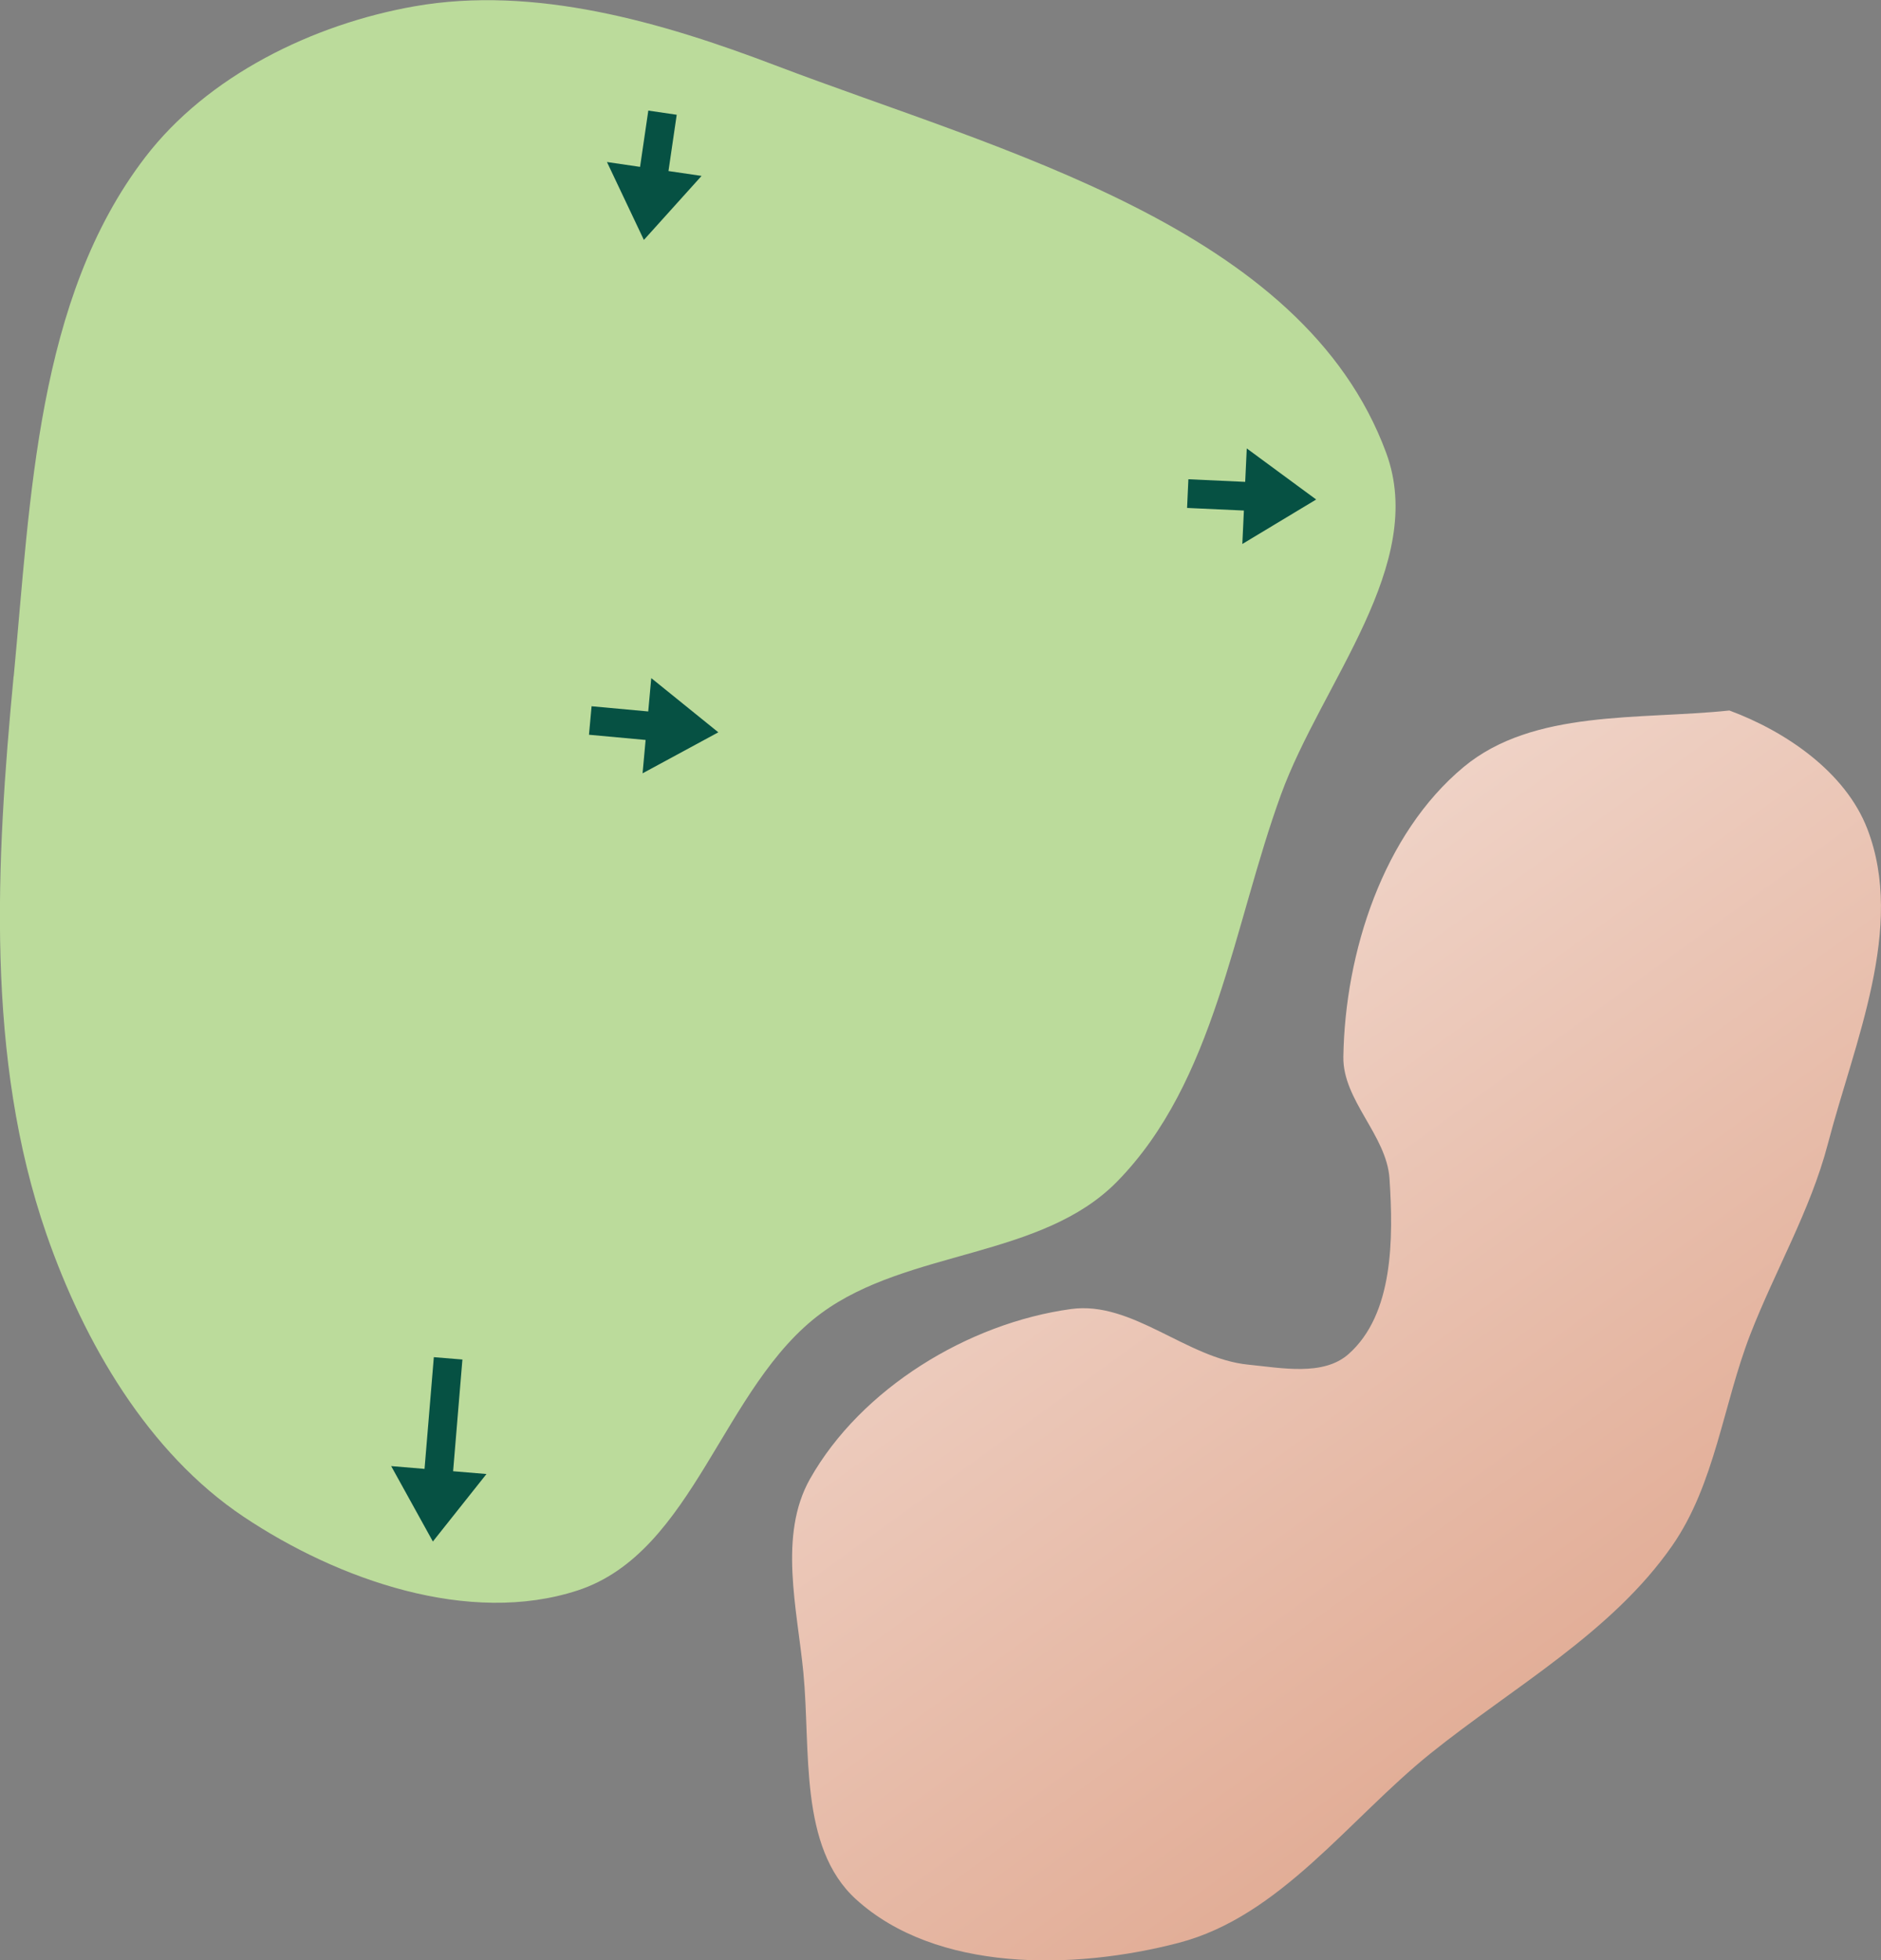
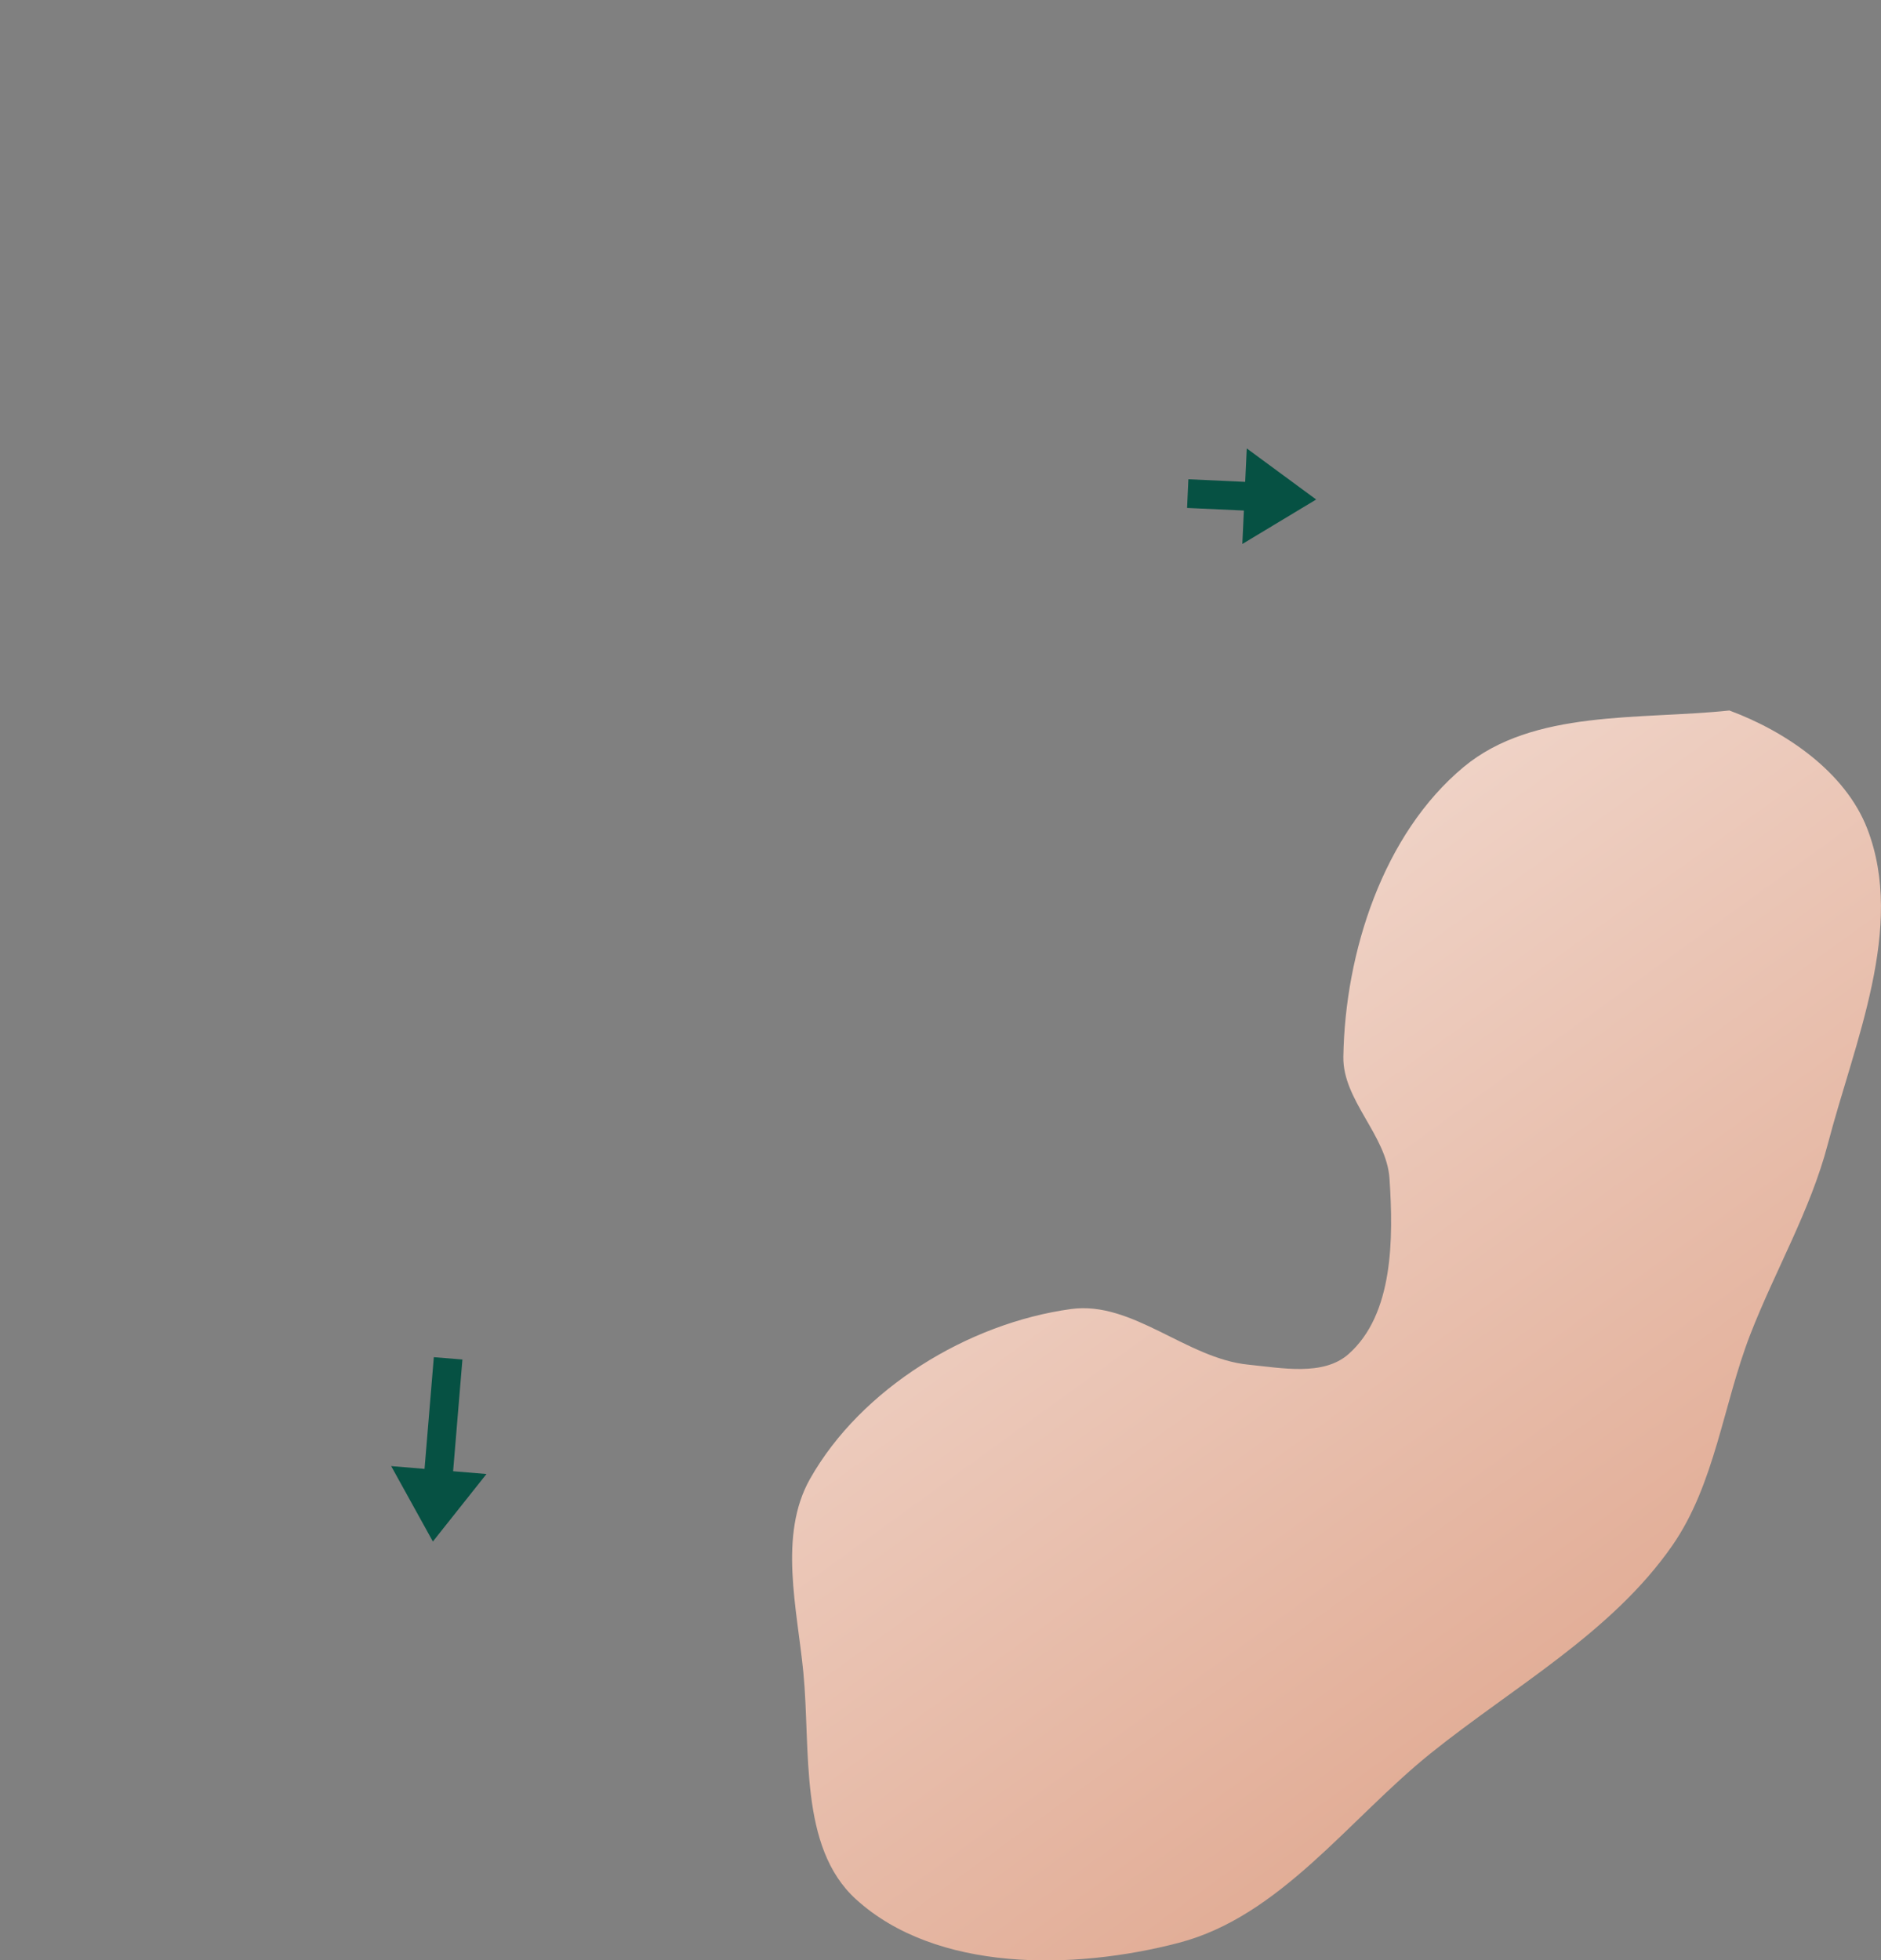
<svg xmlns="http://www.w3.org/2000/svg" xmlns:ns1="http://www.inkscape.org/namespaces/inkscape" xmlns:ns2="http://sodipodi.sourceforge.net/DTD/sodipodi-0.dtd" xmlns:xlink="http://www.w3.org/1999/xlink" width="21.653mm" height="22.565mm" viewBox="0 0 21.653 22.565" version="1.1" id="svg8" ns1:version="1.1.1 (c3084ef, 2021-09-22)" ns2:docname="1.svg">
  <rect x="0" y="0" width="21.653" height="22.565" fill="#808080" stroke="none" />
  <defs id="defs2">
    <linearGradient ns1:collect="always" id="linearGradient4215">
      <stop style="stop-color:#e0a890;stop-opacity:1;" offset="0" id="stop4211" />
      <stop style="stop-color:#ffffff;stop-opacity:1" offset="1" id="stop4213" />
    </linearGradient>
    <linearGradient id="linearGradient3710" ns1:swatch="solid">
      <stop style="stop-color:#878e76;stop-opacity:1;" offset="0" id="stop3708" />
    </linearGradient>
    <linearGradient id="linearGradient3177" ns1:swatch="solid">
      <stop style="stop-color:#000000;stop-opacity:1;" offset="0" id="stop3175" />
    </linearGradient>
    <linearGradient id="linearGradient3152">
      <stop style="stop-color:#878e76;stop-opacity:1" offset="0" id="stop3154" />
      <stop id="stop3178" offset="1" style="stop-color:#065143;stop-opacity:1" />
    </linearGradient>
    <ns1:perspective ns2:type="inkscape:persp3d" ns1:vp_x="0 : 251.74635 : 1" ns1:vp_y="0 : 999.99998 : 0" ns1:vp_z="744.0945 : 251.74635 : 1" ns1:persp3d-origin="372.04724 : 76.352656 : 1" id="perspective10" />
    <ns1:perspective id="perspective3304" ns1:persp3d-origin="372.04724 : 76.352656 : 1" ns1:vp_z="744.0945 : 251.74635 : 1" ns1:vp_y="0 : 999.99998 : 0" ns1:vp_x="0 : 251.74635 : 1" ns2:type="inkscape:persp3d" />
    <linearGradient id="linearGradient3152-8">
      <stop style="stop-color:#73d216;stop-opacity:1;" offset="0" id="stop3154-9" />
      <stop id="stop3178-2" offset="1" style="stop-color:#519f06;stop-opacity:1;" />
    </linearGradient>
    <ns1:perspective ns2:type="inkscape:persp3d" ns1:vp_x="0 : 251.74635 : 1" ns1:vp_y="0 : 999.99998 : 0" ns1:vp_z="744.0945 : 251.74635 : 1" ns1:persp3d-origin="372.04724 : 76.352656 : 1" id="perspective10-1" />
    <ns1:perspective id="perspective3304-8" ns1:persp3d-origin="372.04724 : 76.352656 : 1" ns1:vp_z="744.0945 : 251.74635 : 1" ns1:vp_y="0 : 999.99998 : 0" ns1:vp_x="0 : 251.74635 : 1" ns2:type="inkscape:persp3d" />
    <linearGradient ns1:collect="always" xlink:href="#linearGradient4215" id="linearGradient4217" x1="62.186" y1="42.361" x2="49.318" y2="24.603" gradientUnits="userSpaceOnUse" />
  </defs>
  <ns2:namedview id="base" pagecolor="#ffffff" bordercolor="#666666" borderopacity="1.0" ns1:pageopacity="0.0" ns1:pageshadow="2" ns1:zoom="5.6" ns1:cx="41.964286" ns1:cy="37.589286" ns1:document-units="mm" ns1:current-layer="layer1" ns1:document-rotation="0" showgrid="false" ns1:snap-global="false" ns1:window-width="1275" ns1:window-height="787" ns1:window-x="0" ns1:window-y="23" ns1:window-maximized="0" fit-margin-top="0" fit-margin-left="0" fit-margin-right="0" fit-margin-bottom="0" ns1:pagecheckerboard="0" />
  <g ns1:groupmode="layer" id="layer6" ns1:label="Sand" style="display:inline;opacity:1" transform="translate(-44.047,-21.379)" ns2:insensitive="true">
-     <path style="opacity:1;fill:url(#linearGradient4217);fill-opacity:1;stroke:none;stroke-width:0.265px;stroke-linecap:butt;stroke-linejoin:miter;stroke-opacity:1" d="m 63.954,29.558 c -1.036,0.109 -2.256,-0.016 -3.058,0.65 -0.926,0.77 -1.366,2.132 -1.385,3.337 -0.008,0.499 0.497,0.902 0.531,1.399 0.046,0.691 0.047,1.565 -0.472,2.023 -0.29,0.256 -0.77,0.159 -1.155,0.121 -0.709,-0.071 -1.333,-0.737 -2.039,-0.64 -1.184,0.162 -2.417,0.915 -3.005,1.956 -0.365,0.648 -0.148,1.489 -0.076,2.229 0.086,0.888 -0.055,2.008 0.605,2.609 0.924,0.841 2.506,0.818 3.715,0.502 1.17,-0.305 1.957,-1.422 2.899,-2.18 0.954,-0.767 2.086,-1.389 2.784,-2.394 0.492,-0.709 0.585,-1.624 0.897,-2.429 0.286,-0.736 0.693,-1.429 0.893,-2.193 0.308,-1.179 0.893,-2.492 0.454,-3.629 -0.251,-0.65 -0.934,-1.119 -1.587,-1.361 -10e-7,0 -3e-6,0 -4e-6,0 z" id="path940" ns2:nodetypes="aaaaaaaaaaaaaaaaaa" />
+     <path style="opacity:1;fill:url(#linearGradient4217);fill-opacity:1;stroke:none;stroke-width:0.265px;stroke-linecap:butt;stroke-linejoin:miter;stroke-opacity:1" d="m 63.954,29.558 c -1.036,0.109 -2.256,-0.016 -3.058,0.65 -0.926,0.77 -1.366,2.132 -1.385,3.337 -0.008,0.499 0.497,0.902 0.531,1.399 0.046,0.691 0.047,1.565 -0.472,2.023 -0.29,0.256 -0.77,0.159 -1.155,0.121 -0.709,-0.071 -1.333,-0.737 -2.039,-0.64 -1.184,0.162 -2.417,0.915 -3.005,1.956 -0.365,0.648 -0.148,1.489 -0.076,2.229 0.086,0.888 -0.055,2.008 0.605,2.609 0.924,0.841 2.506,0.818 3.715,0.502 1.17,-0.305 1.957,-1.422 2.899,-2.18 0.954,-0.767 2.086,-1.389 2.784,-2.394 0.492,-0.709 0.585,-1.624 0.897,-2.429 0.286,-0.736 0.693,-1.429 0.893,-2.193 0.308,-1.179 0.893,-2.492 0.454,-3.629 -0.251,-0.65 -0.934,-1.119 -1.587,-1.361 -10e-7,0 -3e-6,0 -4e-6,0 " id="path940" ns2:nodetypes="aaaaaaaaaaaaaaaaaa" />
  </g>
  <g ns1:groupmode="layer" id="layer7" ns1:label="Green" style="display:inline;opacity:1" ns2:insensitive="true" transform="translate(-44.047,-21.379)">
-     <path style="opacity:1;fill:#bbdb9b;fill-opacity:1;stroke:none;stroke-width:0.265px;stroke-linecap:butt;stroke-linejoin:miter;stroke-opacity:1" d="m 44.204,29.161 c -0.203,2.136 -0.325,4.399 0.378,6.426 0.433,1.248 1.17,2.516 2.268,3.251 1.092,0.73 2.599,1.257 3.847,0.849 1.346,-0.441 1.664,-2.353 2.805,-3.192 1,-0.735 2.532,-0.627 3.402,-1.512 1.132,-1.152 1.337,-2.943 1.89,-4.46 0.47,-1.288 1.684,-2.645 1.21,-3.931 -0.961,-2.604 -4.437,-3.473 -7.03,-4.46 -1.312,-0.5 -2.775,-0.924 -4.158,-0.68 -1.167,0.206 -2.379,0.798 -3.099,1.739 -1.249,1.63 -1.318,3.928 -1.512,5.972 z" id="path942" ns2:nodetypes="aaaaaaaaaaaa" />
-   </g>
+     </g>
  <g ns1:groupmode="layer" id="layer1" ns1:label="slope" transform="translate(-27.652,-13.443)">
-     <path style="display:inline;fill:#065143;stroke:none;stroke-width:0.291px;stroke-linecap:butt;stroke-linejoin:miter;stroke-opacity:1;fill-opacity:1" d="m 35.442,14.764 -0.095,0.648 0.381,0.056 -0.664,0.737 -0.425,-0.897 0.381,0.056 0.095,-0.648" id="path2277" ns2:nodetypes="ccccccc" />
-     <path style="display:inline;fill:#065143;stroke:none;stroke-width:0.291px;stroke-linecap:butt;stroke-linejoin:miter;stroke-opacity:1;fill-opacity:1" d="m 34.462,21.573 0.652,0.06 0.035,-0.384 0.772,0.624 -0.872,0.472 0.035,-0.384 -0.652,-0.06" id="path2279" ns2:nodetypes="ccccccc" />
    <path style="display:inline;fill:#065143;stroke:none;stroke-width:0.291px;stroke-linecap:butt;stroke-linejoin:miter;stroke-opacity:1;fill-opacity:1" d="m 41.332,18.96 0.654,0.03 0.018,-0.385 0.799,0.588 -0.85,0.512 0.018,-0.385 -0.654,-0.03" id="path2281" ns2:nodetypes="ccccccc" />
    <path style="display:inline;fill:#065143;stroke:none;stroke-width:0.291px;stroke-linecap:butt;stroke-linejoin:miter;stroke-opacity:1;fill-opacity:1" d="m 32.975,29.093 -0.107,1.286 0.384,0.032 -0.617,0.777 -0.48,-0.868 0.384,0.032 0.107,-1.286" id="path2283" ns2:nodetypes="ccccccc" />
  </g>
</svg>